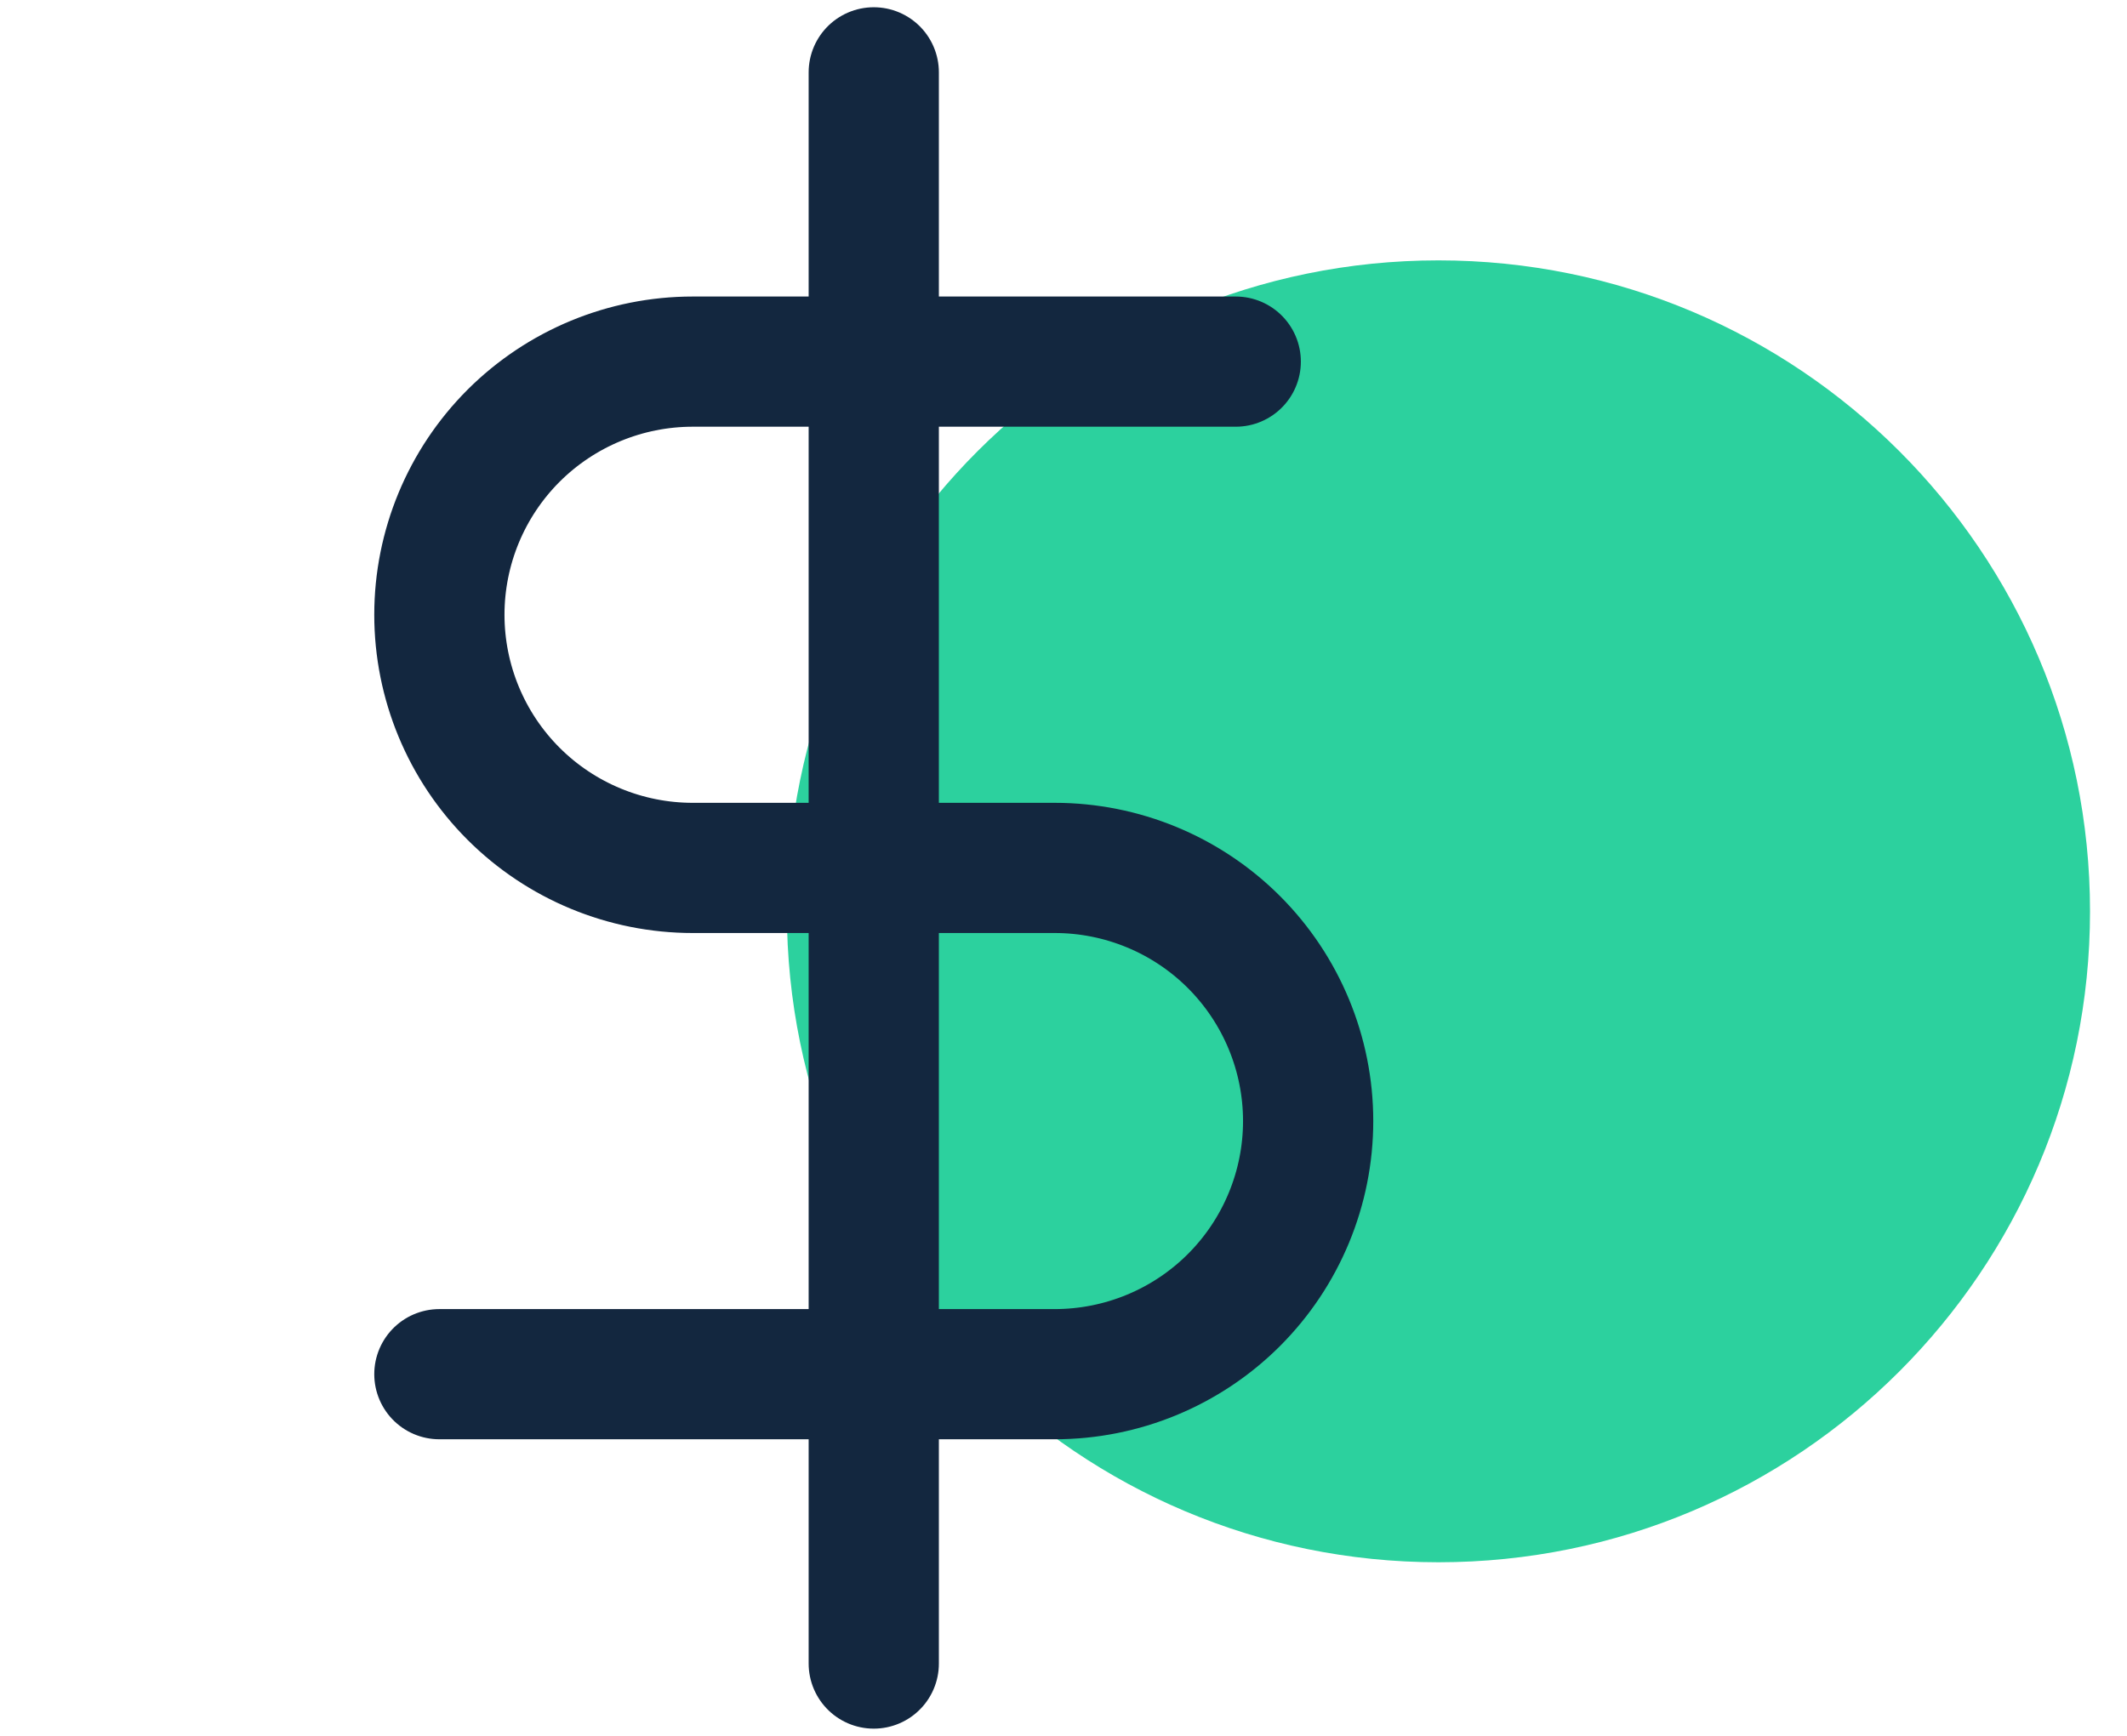
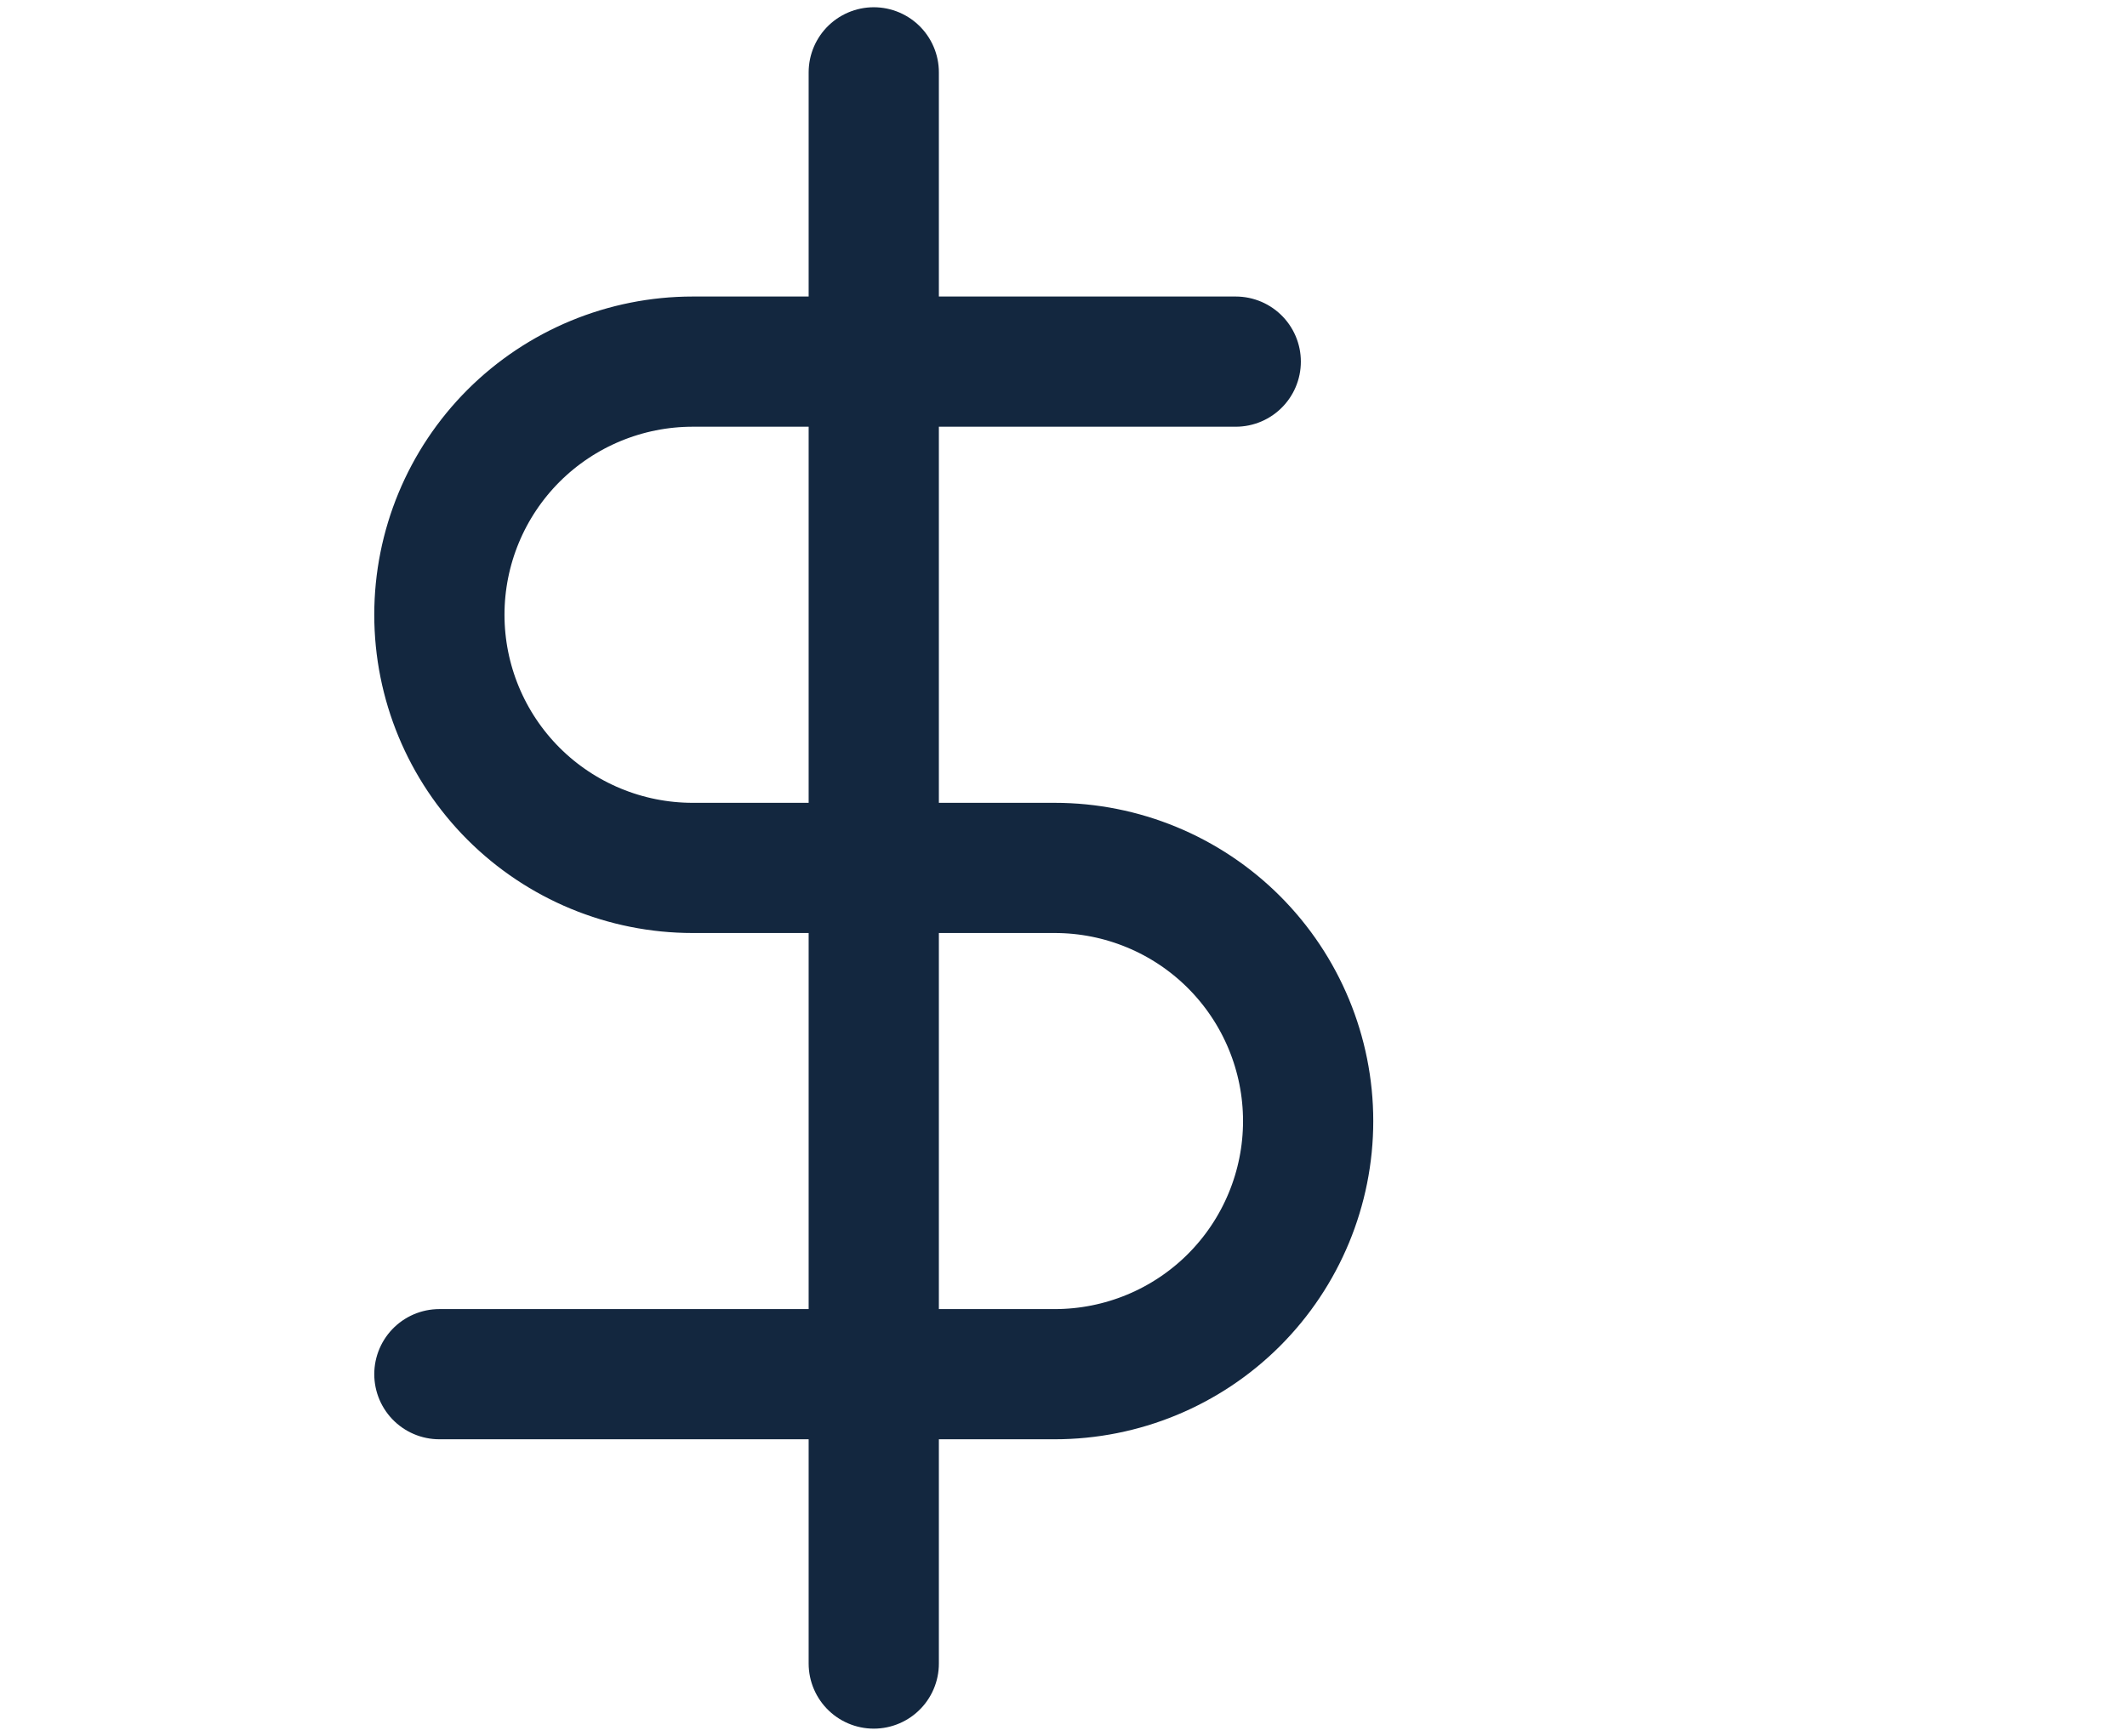
<svg xmlns="http://www.w3.org/2000/svg" width="49" height="40" viewBox="0 0 49 40" fill="none">
-   <path d="M33.138 36C41.428 36 48.148 29.284 48.148 21C48.148 12.716 41.428 6 33.138 6C24.848 6 18.127 12.716 18.127 21C18.127 29.284 24.848 36 33.138 36Z" fill="#2CD19E" />
  <path d="M20.129 1.667V38.334" stroke="#13273F" stroke-width="3" stroke-linecap="round" stroke-linejoin="round" />
  <path d="M28.468 8.333H15.959C14.411 8.333 12.926 8.948 11.831 10.041C10.737 11.136 10.122 12.619 10.122 14.166C10.122 15.713 10.737 17.197 11.831 18.291C12.926 19.385 14.411 20 15.959 20H24.298C25.846 20 27.331 20.614 28.426 21.708C29.52 22.802 30.136 24.286 30.136 25.833C30.136 27.38 29.52 28.864 28.426 29.958C27.331 31.052 25.846 31.666 24.298 31.666H10.122" stroke="#13273F" stroke-width="3" stroke-linecap="round" stroke-linejoin="round" />
</svg>